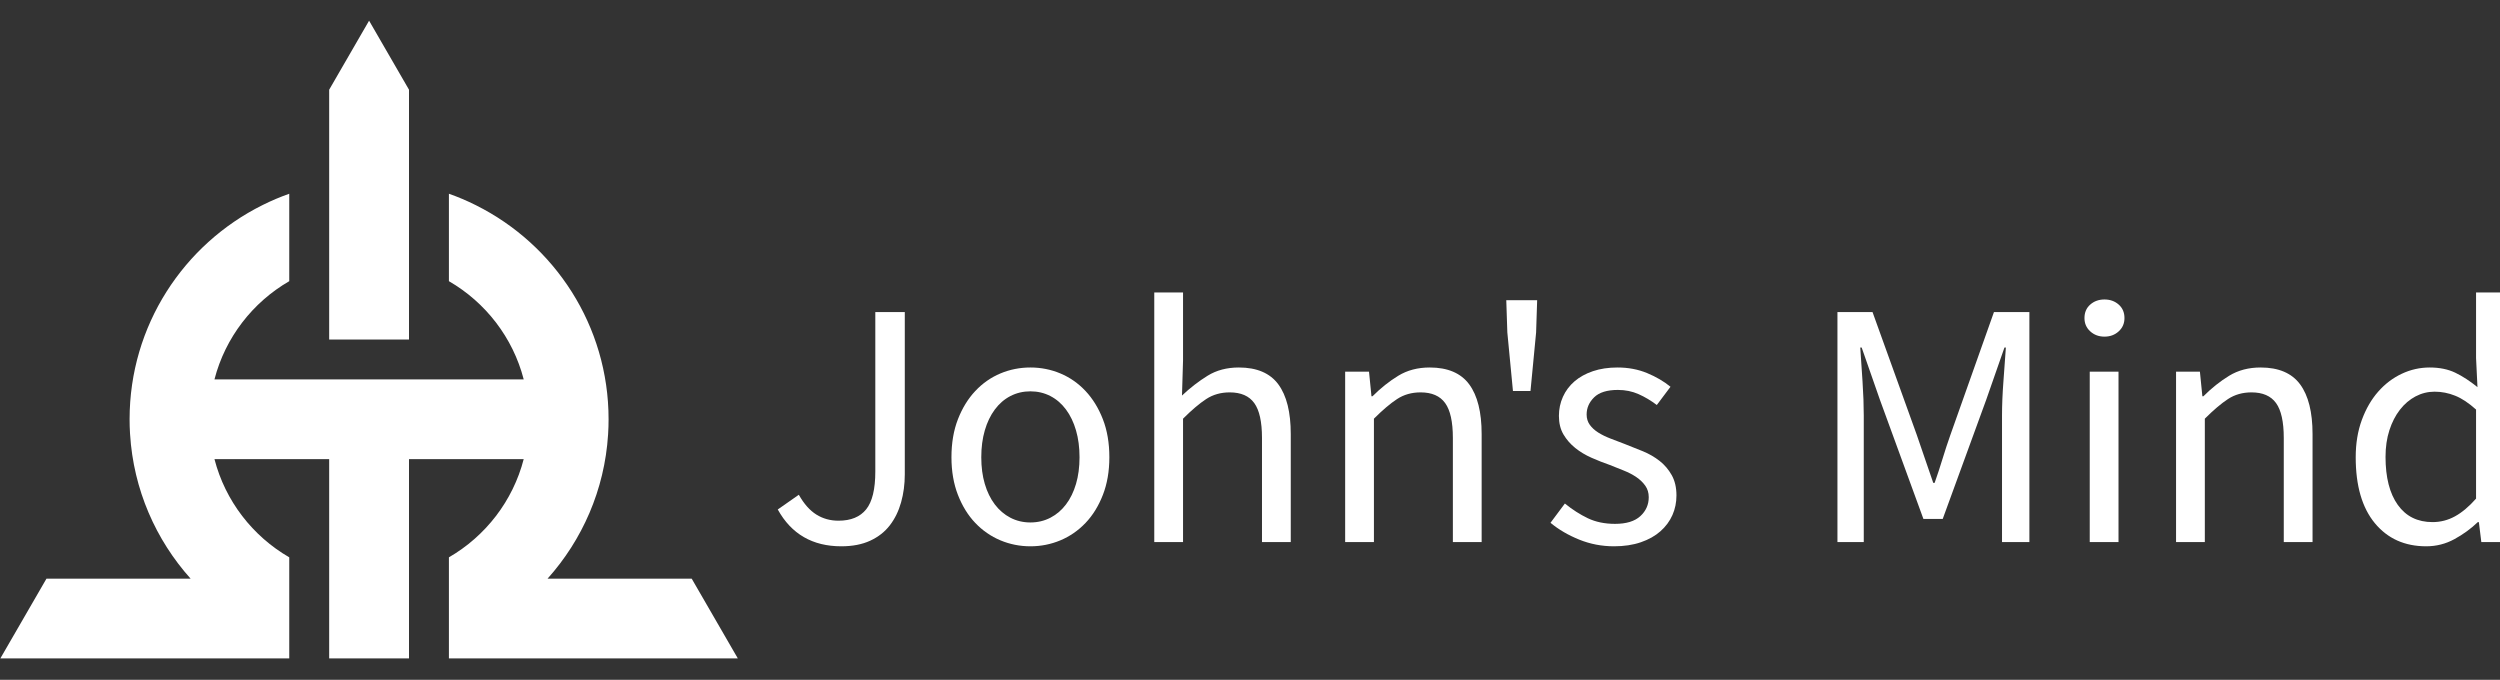
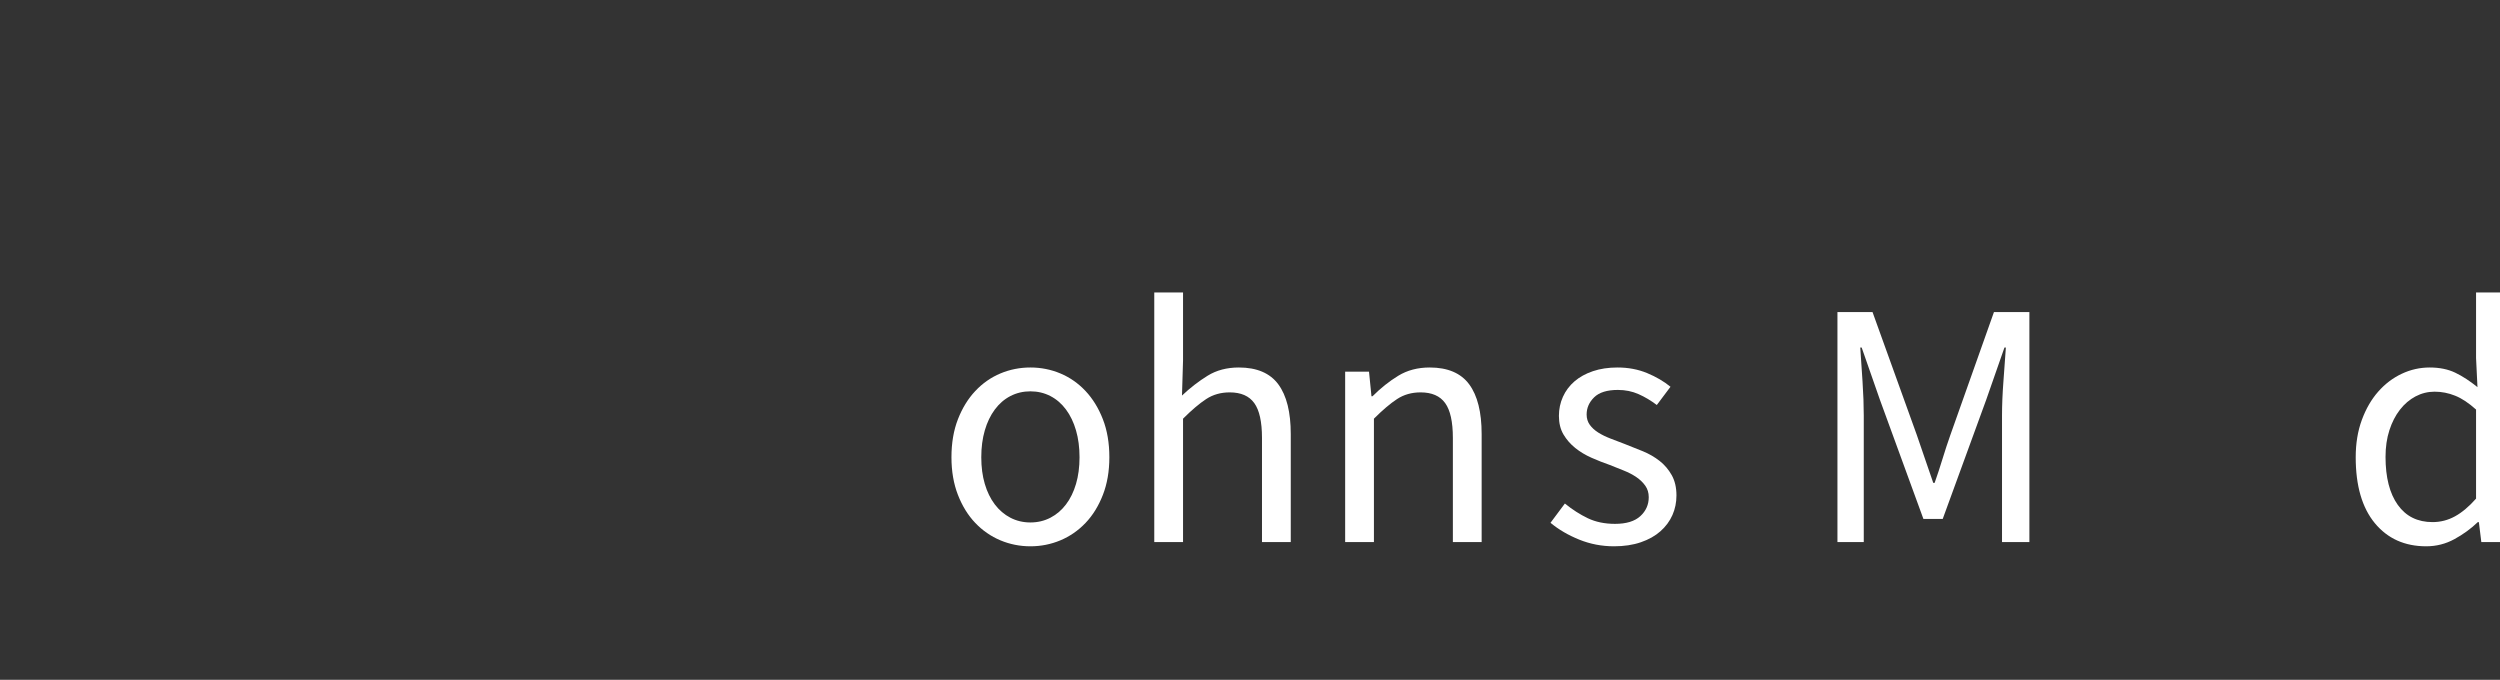
<svg xmlns="http://www.w3.org/2000/svg" width="100%" height="100%" viewBox="0 0 1471 400" version="1.1" xml:space="preserve" style="fill-rule:evenodd;clip-rule:evenodd;stroke-linejoin:round;stroke-miterlimit:2;">
  <rect x="0" y="0" width="1471" height="400" fill="#333333" stroke="none" />
  <g id="Artboard1" transform="matrix(1.362,0,0,0.37,0,0)">
    <rect x="0" y="0" width="1080" height="1080" style="fill:none;" />
    <g transform="matrix(2.57831e-17,-1.551,0.292,6.57753e-17,-100.619,2175.58)">
      <g transform="matrix(1.468,-3.83729e-32,4.23253e-33,2.12,-925.569,-2104.24)">
        <g transform="matrix(3.99567e-17,0.653,-0.653,3.99567e-17,2637.42,1436.29)">
-           <path d="M468.486,2194.44C437.736,2194.44 415.111,2181.31 400.611,2155.06L423.111,2139.31C428.611,2149.06 434.861,2156.12 441.861,2160.5C448.861,2164.88 456.736,2167.06 465.486,2167.06C478.736,2167.06 488.611,2163 495.111,2154.88C501.611,2146.75 504.861,2133.31 504.861,2114.56L504.861,1943.94L536.361,1943.94L536.361,2117.56C536.361,2128.06 535.049,2138 532.424,2147.38C529.799,2156.75 525.799,2164.94 520.424,2171.94C515.049,2178.94 508.049,2184.44 499.424,2188.44C490.799,2192.44 480.486,2194.44 468.486,2194.44Z" style="fill:white;fill-rule:nonzero;" />
-         </g>
+           </g>
        <g transform="matrix(3.99567e-17,0.653,-0.653,3.99567e-17,2637.42,1436.29)">
          <path d="M670.611,2194.44C659.361,2194.44 648.674,2192.31 638.549,2188.06C628.424,2183.81 619.486,2177.62 611.736,2169.5C603.986,2161.38 597.799,2151.38 593.174,2139.5C588.549,2127.62 586.236,2114.19 586.236,2099.19C586.236,2083.94 588.549,2070.38 593.174,2058.5C597.799,2046.62 603.986,2036.56 611.736,2028.31C619.486,2020.06 628.424,2013.81 638.549,2009.56C648.674,2005.31 659.361,2003.19 670.611,2003.19C681.861,2003.19 692.549,2005.31 702.674,2009.56C712.799,2013.81 721.736,2020.06 729.486,2028.31C737.236,2036.56 743.424,2046.62 748.049,2058.5C752.674,2070.38 754.986,2083.94 754.986,2099.19C754.986,2114.19 752.674,2127.62 748.049,2139.5C743.424,2151.38 737.236,2161.38 729.486,2169.5C721.736,2177.62 712.799,2183.81 702.674,2188.06C692.549,2192.31 681.861,2194.44 670.611,2194.44ZM670.611,2168.94C678.361,2168.94 685.486,2167.25 691.986,2163.88C698.486,2160.5 704.049,2155.75 708.674,2149.62C713.299,2143.5 716.861,2136.19 719.361,2127.69C721.861,2119.19 723.111,2109.69 723.111,2099.19C723.111,2088.69 721.861,2079.12 719.361,2070.5C716.861,2061.88 713.299,2054.44 708.674,2048.19C704.049,2041.94 698.486,2037.12 691.986,2033.75C685.486,2030.38 678.361,2028.69 670.611,2028.69C662.861,2028.69 655.736,2030.38 649.236,2033.75C642.736,2037.12 637.174,2041.94 632.549,2048.19C627.924,2054.44 624.361,2061.88 621.861,2070.5C619.361,2079.12 618.111,2088.69 618.111,2099.19C618.111,2109.69 619.361,2119.19 621.861,2127.69C624.361,2136.19 627.924,2143.5 632.549,2149.62C637.174,2155.75 642.736,2160.5 649.236,2163.88C655.736,2167.25 662.861,2168.94 670.611,2168.94Z" style="fill:white;fill-rule:nonzero;" />
        </g>
        <g transform="matrix(3.99567e-17,0.653,-0.653,3.99567e-17,2637.42,1436.29)">
          <path d="M802.986,1922.94L833.736,1922.94L833.736,1995.69L832.611,2033.19C841.361,2024.94 850.486,2017.88 859.986,2012C869.486,2006.12 880.611,2003.19 893.361,2003.19C912.611,2003.19 926.674,2009.19 935.549,2021.19C944.424,2033.19 948.861,2050.94 948.861,2074.44L948.861,2189.94L918.111,2189.94L918.111,2078.56C918.111,2061.31 915.361,2048.88 909.861,2041.25C904.361,2033.62 895.611,2029.81 883.611,2029.81C874.111,2029.81 865.736,2032.19 858.486,2036.94C851.236,2041.69 842.986,2048.69 833.736,2057.94L833.736,2189.94L802.986,2189.94L802.986,1922.94Z" style="fill:white;fill-rule:nonzero;" />
        </g>
        <g transform="matrix(3.99567e-17,0.653,-0.653,3.99567e-17,2637.42,1436.29)">
          <path d="M1006.99,2007.69L1032.49,2007.69L1035.11,2033.94L1036.24,2033.94C1044.99,2025.19 1054.17,2017.88 1063.8,2012C1073.42,2006.12 1084.61,2003.19 1097.36,2003.19C1116.61,2003.19 1130.67,2009.19 1139.55,2021.19C1148.42,2033.19 1152.86,2050.94 1152.86,2074.44L1152.86,2189.94L1122.11,2189.94L1122.11,2078.56C1122.11,2061.31 1119.36,2048.88 1113.86,2041.25C1108.36,2033.62 1099.61,2029.81 1087.61,2029.81C1078.11,2029.81 1069.74,2032.19 1062.49,2036.94C1055.24,2041.69 1046.99,2048.69 1037.74,2057.94L1037.74,2189.94L1006.99,2189.94L1006.99,2007.69Z" style="fill:white;fill-rule:nonzero;" />
        </g>
        <g transform="matrix(3.99567e-17,0.653,-0.653,3.99567e-17,2637.42,1415.28)">
-           <path d="M1212.49,1965.69L1211.36,1931.19L1244.36,1931.19L1243.24,1965.69L1237.24,2028.31L1218.49,2028.31L1212.49,1965.69Z" style="fill:white;fill-rule:nonzero;" />
-         </g>
+           </g>
        <g transform="matrix(3.99567e-17,0.653,-0.653,3.99567e-17,2637.42,1402.79)">
          <path d="M1345.61,2194.44C1332.61,2194.44 1320.24,2192.06 1308.49,2187.31C1296.74,2182.56 1286.49,2176.56 1277.74,2169.31L1293.11,2148.69C1301.11,2155.19 1309.3,2160.44 1317.67,2164.44C1326.05,2168.44 1335.74,2170.44 1346.74,2170.44C1358.74,2170.44 1367.74,2167.69 1373.74,2162.19C1379.74,2156.69 1382.74,2149.94 1382.74,2141.94C1382.74,2137.19 1381.49,2133.06 1378.99,2129.56C1376.49,2126.06 1373.3,2123 1369.42,2120.38C1365.55,2117.75 1361.11,2115.44 1356.11,2113.44C1351.11,2111.44 1346.11,2109.44 1341.11,2107.44C1334.61,2105.19 1328.11,2102.62 1321.61,2099.75C1315.11,2096.88 1309.3,2093.38 1304.17,2089.25C1299.05,2085.12 1294.86,2080.31 1291.61,2074.81C1288.36,2069.31 1286.74,2062.69 1286.74,2054.94C1286.74,2047.69 1288.17,2040.88 1291.05,2034.5C1293.92,2028.12 1298.05,2022.62 1303.42,2018C1308.8,2013.38 1315.36,2009.75 1323.11,2007.12C1330.86,2004.5 1339.61,2003.19 1349.36,2003.19C1360.86,2003.19 1371.42,2005.19 1381.05,2009.19C1390.67,2013.19 1398.99,2018.06 1405.99,2023.81L1391.36,2043.31C1385.11,2038.56 1378.61,2034.69 1371.86,2031.69C1365.11,2028.69 1357.74,2027.19 1349.74,2027.19C1338.24,2027.19 1329.8,2029.81 1324.42,2035.06C1319.05,2040.31 1316.36,2046.44 1316.36,2053.44C1316.36,2057.69 1317.49,2061.38 1319.74,2064.5C1321.99,2067.62 1324.99,2070.38 1328.74,2072.75C1332.49,2075.12 1336.8,2077.25 1341.67,2079.12C1346.55,2081 1351.61,2082.94 1356.86,2084.94C1363.36,2087.44 1369.92,2090.06 1376.55,2092.81C1383.17,2095.56 1389.11,2099 1394.36,2103.12C1399.61,2107.25 1403.92,2112.31 1407.3,2118.31C1410.67,2124.31 1412.36,2131.56 1412.36,2140.06C1412.36,2147.56 1410.92,2154.56 1408.05,2161.06C1405.17,2167.56 1400.92,2173.31 1395.3,2178.31C1389.67,2183.31 1382.67,2187.25 1374.3,2190.12C1365.92,2193 1356.36,2194.44 1345.61,2194.44Z" style="fill:white;fill-rule:nonzero;" />
        </g>
        <g transform="matrix(3.99567e-17,0.653,-0.653,3.99567e-17,2637.42,1436.29)">
          <path d="M1533.11,1943.94L1570.61,1943.94L1617.86,2075.19C1620.86,2083.69 1623.8,2092.25 1626.67,2100.88C1629.55,2109.5 1632.49,2118.06 1635.49,2126.56L1636.99,2126.56C1639.99,2118.06 1642.8,2109.5 1645.42,2100.88C1648.05,2092.25 1650.86,2083.69 1653.86,2075.19L1700.36,1943.94L1738.24,1943.94L1738.24,2189.94L1708.99,2189.94L1708.99,2054.56C1708.99,2043.56 1709.49,2031.44 1710.49,2018.19C1711.49,2004.94 1712.36,1992.81 1713.11,1981.81L1711.61,1981.81L1692.11,2037.69L1645.61,2165.19L1624.99,2165.19L1578.49,2037.69L1558.99,1981.81L1557.49,1981.81C1558.24,1992.81 1559.05,2004.94 1559.92,2018.19C1560.8,2031.44 1561.24,2043.56 1561.24,2054.56L1561.24,2189.94L1533.11,2189.94L1533.11,1943.94Z" style="fill:white;fill-rule:nonzero;" />
        </g>
        <g transform="matrix(3.99567e-17,0.653,-0.653,3.99567e-17,2637.42,1436.29)">
-           <path d="M1802.74,2007.69L1833.49,2007.69L1833.49,2189.94L1802.74,2189.94L1802.74,2007.69ZM1818.49,1970.19C1812.49,1970.19 1807.42,1968.31 1803.3,1964.56C1799.17,1960.81 1797.11,1956.06 1797.11,1950.31C1797.11,1944.31 1799.17,1939.5 1803.3,1935.88C1807.42,1932.25 1812.49,1930.44 1818.49,1930.44C1824.49,1930.44 1829.55,1932.25 1833.67,1935.88C1837.8,1939.5 1839.86,1944.31 1839.86,1950.31C1839.86,1956.06 1837.8,1960.81 1833.67,1964.56C1829.55,1968.31 1824.49,1970.19 1818.49,1970.19Z" style="fill:white;fill-rule:nonzero;" />
-         </g>
+           </g>
        <g transform="matrix(3.99567e-17,0.653,-0.653,3.99567e-17,2637.42,1436.29)">
-           <path d="M1894.99,2007.69L1920.49,2007.69L1923.11,2033.94L1924.24,2033.94C1932.99,2025.19 1942.17,2017.88 1951.8,2012C1961.42,2006.12 1972.61,2003.19 1985.36,2003.19C2004.61,2003.19 2018.67,2009.19 2027.55,2021.19C2036.42,2033.19 2040.86,2050.94 2040.86,2074.44L2040.86,2189.94L2010.11,2189.94L2010.11,2078.56C2010.11,2061.31 2007.36,2048.88 2001.86,2041.25C1996.36,2033.62 1987.61,2029.81 1975.61,2029.81C1966.11,2029.81 1957.74,2032.19 1950.49,2036.94C1943.24,2041.69 1934.99,2048.69 1925.74,2057.94L1925.74,2189.94L1894.99,2189.94L1894.99,2007.69Z" style="fill:white;fill-rule:nonzero;" />
-         </g>
+           </g>
        <g transform="matrix(3.99567e-17,0.653,-0.653,3.99567e-17,2637.42,1436.29)">
          <path d="M2162.36,2194.44C2139.36,2194.44 2121.05,2186.19 2107.42,2169.69C2093.8,2153.19 2086.99,2129.69 2086.99,2099.19C2086.99,2084.44 2089.17,2071.12 2093.55,2059.25C2097.92,2047.38 2103.74,2037.31 2110.99,2029.06C2118.24,2020.81 2126.61,2014.44 2136.11,2009.94C2145.61,2005.44 2155.61,2003.19 2166.11,2003.19C2176.61,2003.19 2185.74,2005.06 2193.49,2008.81C2201.24,2012.56 2209.11,2017.69 2217.11,2024.19L2215.61,1993.06L2215.61,1922.94L2246.74,1922.94L2246.74,2189.94L2221.24,2189.94L2218.61,2168.56L2217.49,2168.56C2210.24,2175.56 2201.92,2181.62 2192.55,2186.75C2183.17,2191.88 2173.11,2194.44 2162.36,2194.44ZM2169.11,2168.56C2177.61,2168.56 2185.61,2166.5 2193.11,2162.38C2200.61,2158.25 2208.11,2151.94 2215.61,2143.44L2215.61,2048.19C2207.86,2041.19 2200.42,2036.25 2193.3,2033.38C2186.17,2030.5 2178.86,2029.06 2171.36,2029.06C2164.11,2029.06 2157.3,2030.75 2150.92,2034.12C2144.55,2037.5 2138.99,2042.25 2134.24,2048.38C2129.49,2054.5 2125.74,2061.81 2122.99,2070.31C2120.24,2078.81 2118.86,2088.31 2118.86,2098.81C2118.86,2120.81 2123.24,2137.94 2131.99,2150.19C2140.74,2162.44 2153.11,2168.56 2169.11,2168.56Z" style="fill:white;fill-rule:nonzero;" />
        </g>
      </g>
      <g transform="matrix(4.23984e-17,1,-0.692,6.12323e-17,1504.78,-1029)">
-         <path d="M1690.88,709.661L2148.41,709.661C2132.42,647.646 2091.86,595.466 2037.75,564.14L2037.75,434.581C2051.39,439.404 2064.64,445.04 2077.43,451.463L2078.11,451.803C2194.22,509.987 2273.97,630.111 2273.97,768.717C2273.97,776.092 2273.75,783.415 2273.28,790.681L2273.22,791.642C2268.01,873.349 2235.04,947.562 2183.66,1004.94L2396.98,1004.94L2465.17,1123.05L2037.75,1123.05L2037.75,973.293C2091.86,941.967 2132.42,889.787 2148.41,827.772L1978.7,827.772L1978.7,1123.05L1860.59,1123.05L1860.59,827.772L1690.88,827.772C1706.87,889.787 1747.42,941.967 1801.53,973.293L1801.53,1123.05L1374.12,1123.05L1442.31,1004.94L1655.63,1004.94C1604.05,947.337 1571.01,872.768 1566.01,790.681L1565.92,789.318C1565.51,782.5 1565.31,775.631 1565.31,768.717C1565.31,629.834 1645.39,509.506 1761.86,451.463L1763.06,450.863C1775.48,444.689 1788.33,439.254 1801.53,434.581L1801.53,564.14C1747.42,595.466 1706.87,647.646 1690.88,709.661ZM1860.59,650.606L1860.59,280.452L1919.64,178.165C1919.64,178.165 1978.7,280.452 1978.7,280.452L1978.7,650.606L1860.59,650.606Z" style="fill:white;" />
-       </g>
+         </g>
    </g>
  </g>
</svg>